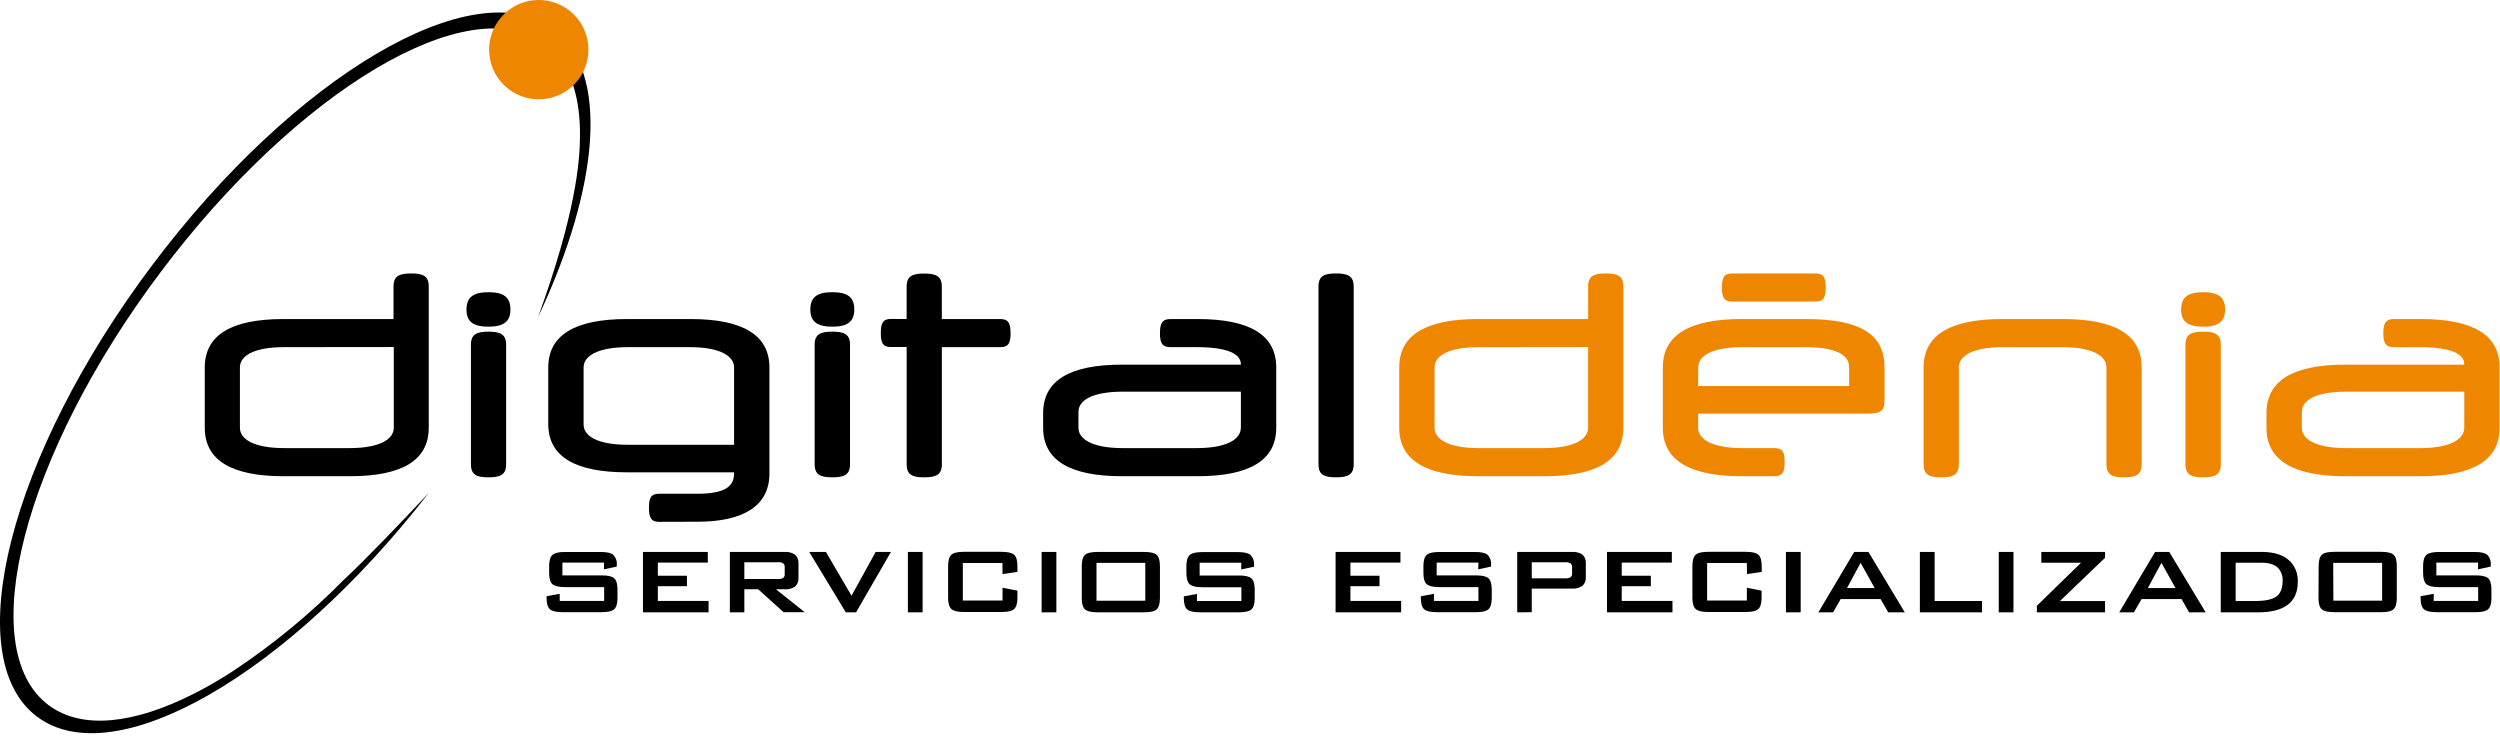
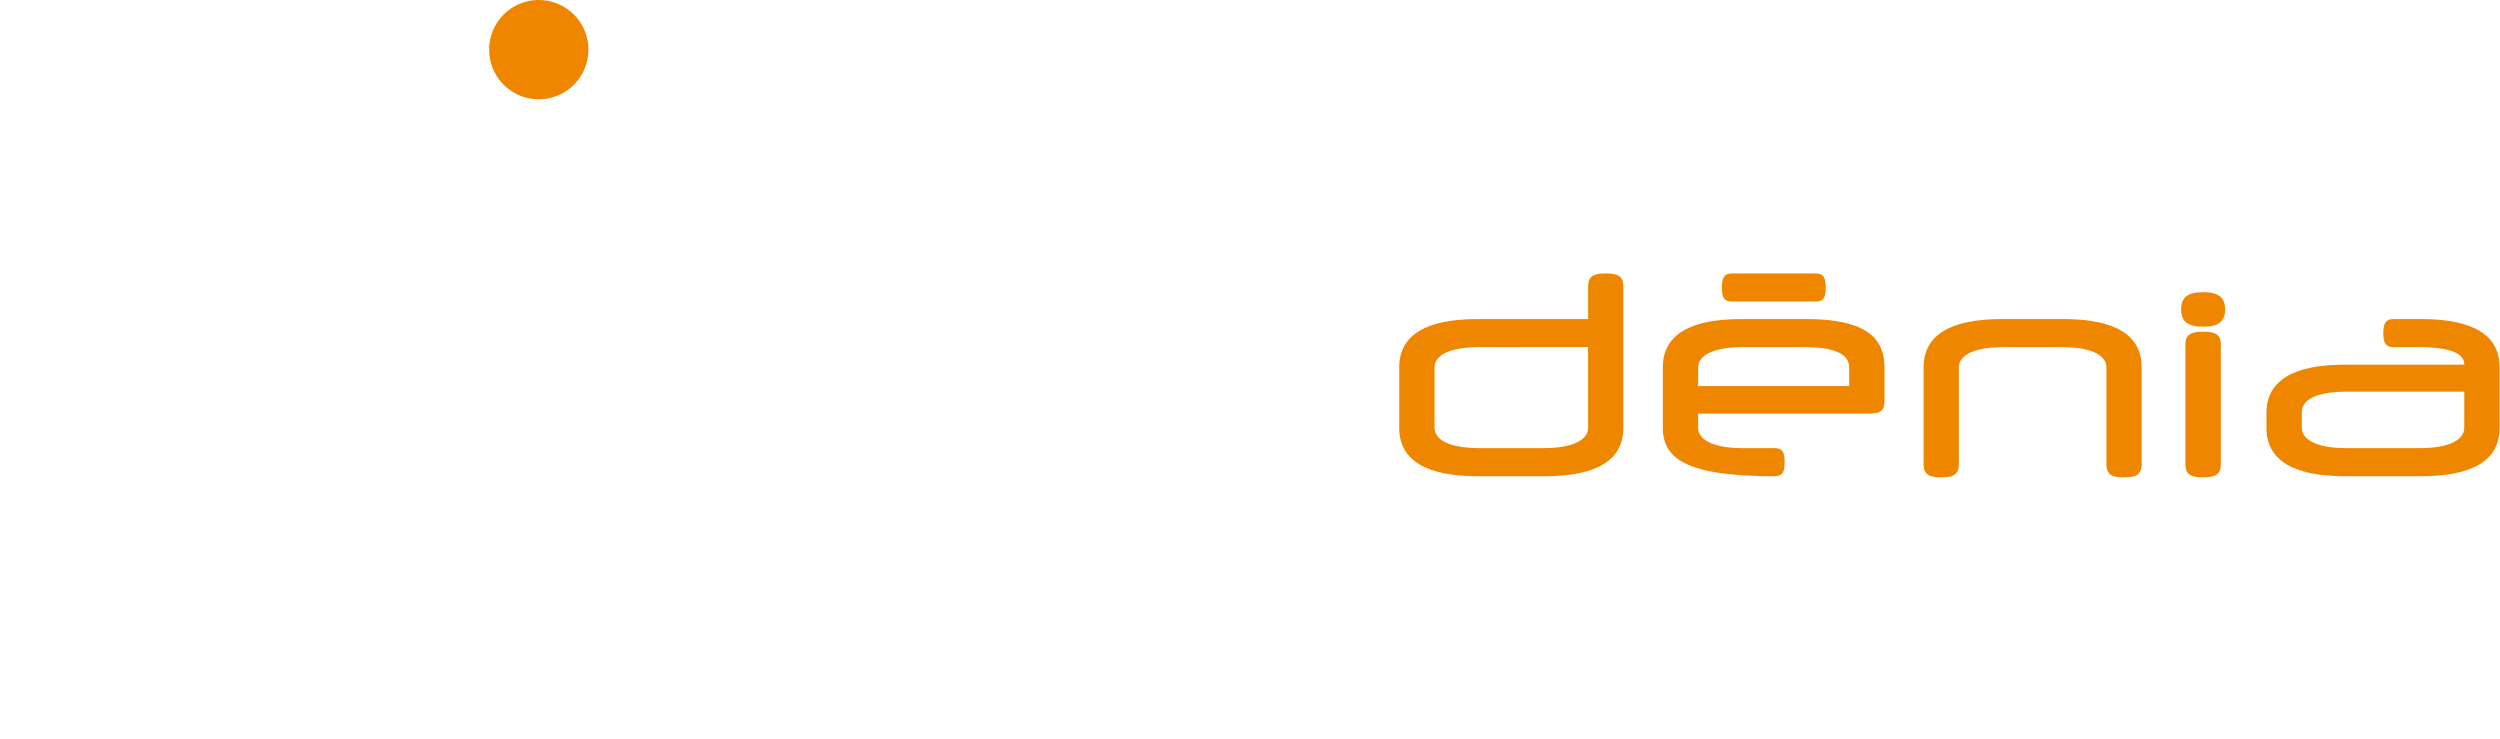
<svg xmlns="http://www.w3.org/2000/svg" width="274" height="81" viewBox="0 0 274 81" fill="none">
-   <path d="M66.199 61.663H61.64V63.062H65.954C66.632 63.062 67.091 63.169 67.324 63.385C67.556 63.602 67.676 64.032 67.676 64.623V65.534C67.676 66.138 67.556 66.552 67.317 66.772C67.078 66.991 66.623 67.095 65.954 67.095H61.656C60.971 67.095 60.509 66.985 60.267 66.772C60.025 66.558 59.905 66.125 59.905 65.534V65.35L61.343 65.082V65.86H66.216V64.348H61.925C61.246 64.348 60.787 64.235 60.548 64.025C60.309 63.815 60.186 63.379 60.186 62.788V62.048C60.186 61.45 60.306 61.04 60.548 60.82C60.79 60.6 61.246 60.497 61.925 60.497H65.857C66.522 60.497 66.981 60.6 67.23 60.82C67.368 60.969 67.473 61.147 67.536 61.34C67.6 61.534 67.621 61.739 67.599 61.941V62.099L66.199 62.4V61.663ZM70.468 67.114V60.49H77.576V61.66H72.099V63.104H75.289V64.245H72.099V65.86H77.66V67.114H70.468ZM79.993 67.114V60.49H85.958C86.376 60.455 86.793 60.56 87.144 60.791C87.273 60.915 87.374 61.066 87.437 61.234C87.501 61.401 87.527 61.581 87.512 61.76V63.321C87.528 63.5 87.504 63.68 87.44 63.848C87.376 64.016 87.275 64.167 87.144 64.29C86.793 64.519 86.375 64.624 85.958 64.587H85.05L88.2 67.098H85.883L83.105 64.587H81.58V67.114H79.993ZM85.27 61.621H81.58V63.456H85.266C85.467 63.476 85.669 63.435 85.845 63.337C85.901 63.285 85.945 63.221 85.972 63.149C86 63.077 86.01 63 86.003 62.923V62.157C86.01 62.081 86 62.004 85.972 61.932C85.945 61.861 85.901 61.796 85.845 61.744C85.67 61.646 85.469 61.603 85.27 61.621ZM92.701 67.114L88.691 60.49H90.52L93.328 65.292L95.974 60.49H97.651L93.823 67.114H92.701ZM99.503 67.114V60.49H101.118V67.114H99.503ZM109.865 61.705H105.526V65.822H109.878V64.413L111.51 64.736V65.518C111.51 66.119 111.387 66.529 111.148 66.752C110.909 66.975 110.45 67.075 109.771 67.075H105.632C104.967 67.075 104.511 66.966 104.272 66.752C104.033 66.539 103.913 66.106 103.913 65.515V62.038C103.913 61.434 104.03 61.023 104.269 60.804C104.508 60.584 104.96 60.481 105.632 60.481H109.771C110.456 60.481 110.915 60.59 111.154 60.804C111.393 61.017 111.51 61.434 111.51 62.038V62.684L109.878 62.92L109.865 61.705ZM114.163 67.114V60.49H115.778V67.114H114.163ZM118.56 62.051C118.56 61.447 118.68 61.036 118.912 60.817C119.145 60.597 119.604 60.493 120.282 60.493H125.407C126.092 60.493 126.548 60.603 126.78 60.817C127.013 61.03 127.129 61.447 127.129 62.051V65.547C127.129 66.151 127.01 66.565 126.774 66.785C126.538 67.004 126.082 67.108 125.407 67.108H120.282C119.604 67.108 119.148 66.998 118.912 66.785C118.676 66.571 118.56 66.138 118.56 65.547V62.051ZM120.176 65.844H125.523V61.692H120.176V65.844ZM136.041 61.676H131.481V63.075H135.795C136.474 63.075 136.932 63.182 137.165 63.398C137.398 63.615 137.517 64.044 137.517 64.636V65.547C137.517 66.151 137.398 66.565 137.159 66.785C136.92 67.004 136.464 67.108 135.795 67.108H131.498C130.813 67.108 130.351 66.998 130.108 66.785C129.866 66.571 129.746 66.138 129.746 65.547V65.363L131.184 65.095V65.873H136.057V64.361H131.766C131.087 64.361 130.628 64.248 130.389 64.038C130.15 63.828 130.027 63.392 130.027 62.8V62.061C130.027 61.463 130.147 61.053 130.389 60.833C130.632 60.613 131.087 60.51 131.766 60.51H135.698C136.364 60.51 136.823 60.613 137.071 60.833C137.209 60.982 137.314 61.16 137.377 61.353C137.441 61.547 137.462 61.752 137.44 61.954V62.112L136.041 62.413V61.676ZM146.38 67.114V60.49H153.489V61.66H148.006V63.104H151.195V64.245H148.006V65.86H153.566V67.114H146.38ZM162.035 61.663H157.46V63.062H161.773C162.452 63.062 162.908 63.169 163.144 63.385C163.379 63.602 163.496 64.032 163.496 64.623V65.534C163.496 66.138 163.376 66.552 163.137 66.772C162.898 66.991 162.442 67.095 161.773 67.095H157.476C156.791 67.095 156.329 66.985 156.087 66.772C155.844 66.558 155.725 66.125 155.725 65.534V65.35L157.163 65.082V65.86H162.035V64.348H157.744C157.066 64.348 156.607 64.235 156.365 64.025C156.122 63.815 156.006 63.379 156.006 62.788V62.048C156.006 61.45 156.125 61.04 156.365 60.82C156.604 60.6 157.066 60.497 157.744 60.497H161.673C162.342 60.497 162.801 60.6 163.05 60.82C163.188 60.969 163.292 61.147 163.356 61.34C163.419 61.534 163.441 61.739 163.418 61.941V62.099L162.019 62.4L162.035 61.663ZM166.287 67.114V60.49H172.255C172.674 60.454 173.093 60.56 173.444 60.791C173.573 60.916 173.671 61.067 173.734 61.235C173.797 61.403 173.821 61.582 173.806 61.76V63.237C173.822 63.415 173.797 63.595 173.734 63.763C173.671 63.931 173.571 64.082 173.441 64.206C173.092 64.439 172.674 64.546 172.255 64.51H167.88V67.095L166.287 67.114ZM171.567 61.621H167.88V63.382H171.567C171.767 63.402 171.968 63.359 172.142 63.259C172.199 63.208 172.244 63.144 172.271 63.072C172.299 63 172.309 62.922 172.301 62.846V62.157C172.308 62.081 172.298 62.004 172.271 61.932C172.243 61.86 172.199 61.796 172.142 61.744C171.968 61.645 171.767 61.602 171.567 61.621ZM176.126 67.114V60.49H183.235V61.66H177.742V63.104H180.931V64.245H177.742V65.86H183.303V67.114H176.126ZM191.455 61.705H187.102V65.822H191.455V64.413L193.07 64.736V65.518C193.07 66.119 192.951 66.529 192.712 66.752C192.473 66.975 192.014 67.075 191.335 67.075H187.209C186.54 67.075 186.088 66.966 185.849 66.752C185.61 66.539 185.487 66.106 185.487 65.515V62.038C185.487 61.434 185.606 61.023 185.846 60.804C186.085 60.584 186.537 60.481 187.209 60.481H191.348C192.03 60.481 192.492 60.59 192.728 60.804C192.964 61.017 193.083 61.434 193.083 62.038V62.684L191.468 62.92L191.455 61.705ZM195.739 67.114V60.49H197.355V67.114H195.739ZM199.294 67.114L203.226 60.49H204.78L208.767 67.114H206.948L206.115 65.66H201.736L200.903 67.114H199.294ZM202.431 64.452H205.468L203.924 61.689L202.431 64.452ZM210.418 67.114V60.49H212.034V65.873H217.23V67.114H210.418ZM219.062 67.114V60.49H220.677V67.114H219.062ZM223.24 67.114V66.394L228.086 61.676H223.728V60.49H230.713V61.136L225.763 65.88H230.713V67.114H223.24ZM232.267 67.114L236.197 60.49H237.751L241.744 67.114H239.932L239.098 65.66H234.713L233.88 67.114H232.267ZM235.402 64.452H238.439L236.894 61.689L235.402 64.452ZM243.396 67.114V60.49H247.855C249.147 60.49 250.13 60.775 250.805 61.343C251.152 61.643 251.425 62.019 251.604 62.441C251.783 62.864 251.862 63.322 251.835 63.78C251.835 64.891 251.471 65.725 250.743 66.281C250.015 66.836 248.918 67.114 247.451 67.114H243.396ZM245.027 65.873H247.105C248.242 65.873 249.044 65.709 249.493 65.376C249.942 65.043 250.174 64.487 250.174 63.702C250.196 63.422 250.157 63.141 250.059 62.877C249.962 62.614 249.808 62.375 249.609 62.177C249.231 61.854 248.64 61.676 247.871 61.676H245.027V65.873ZM254.123 62.038C254.123 61.434 254.239 61.023 254.472 60.804C254.705 60.584 255.163 60.481 255.842 60.481H260.967C261.652 60.481 262.11 60.59 262.34 60.804C262.569 61.017 262.689 61.434 262.689 62.038V65.534C262.689 66.138 262.569 66.552 262.333 66.772C262.097 66.991 261.642 67.095 260.967 67.095H255.826C255.147 67.095 254.692 66.985 254.456 66.772C254.22 66.558 254.107 66.125 254.107 65.534L254.123 62.038ZM255.739 65.831H261.08V61.692H255.719L255.739 65.831ZM271.603 61.663H267.025V63.062H271.339C272.017 63.062 272.476 63.169 272.709 63.385C272.941 63.602 273.061 64.032 273.061 64.623V65.534C273.061 66.138 272.941 66.552 272.702 66.772C272.463 66.991 272.007 67.095 271.339 67.095H267.048C266.363 67.095 265.9 66.985 265.658 66.772C265.416 66.558 265.296 66.125 265.296 65.534V65.35L266.734 65.082V65.86H271.607V64.348H267.309C266.631 64.348 266.172 64.235 265.933 64.025C265.694 63.815 265.571 63.379 265.571 62.788V62.048C265.571 61.45 265.69 61.04 265.933 60.82C266.175 60.6 266.631 60.497 267.309 60.497H271.248C271.914 60.497 272.372 60.6 272.621 60.82C272.759 60.969 272.864 61.147 272.927 61.34C272.991 61.534 273.012 61.739 272.99 61.941V62.099L271.591 62.4L271.603 61.663ZM43.129 31.4C43.129 30.24 43.775 29.969 45.068 29.969C46.36 29.969 46.99 30.24 46.99 31.4V46.887C46.99 50.441 44.082 52.193 38.36 52.193H31.07C25.338 52.193 22.443 50.425 22.443 46.887V40.273C22.443 36.719 25.351 34.967 31.07 34.967H43.129V31.4ZM31.174 38.047C27.758 38.047 26.295 39.016 26.295 40.273V46.887C26.295 48.108 27.758 49.113 31.174 49.113H38.282C41.694 49.113 43.158 48.108 43.158 46.887V38.034L31.174 38.047ZM53.533 32.024C55.239 32.024 55.941 32.602 55.941 33.914C55.941 35.226 55.239 35.804 53.533 35.804C51.827 35.804 51.126 35.226 51.126 33.914C51.126 32.602 51.853 32.024 53.553 32.024H53.533ZM55.472 50.881C55.472 52.041 54.826 52.316 53.533 52.316C52.241 52.316 51.614 52.041 51.614 50.881V37.785C51.614 36.625 52.26 36.35 53.533 36.35C54.806 36.35 55.472 36.625 55.472 37.785V50.881ZM91.225 32.024C92.931 32.024 93.632 32.602 93.632 33.914C93.632 35.226 92.931 35.804 91.225 35.804C89.519 35.804 88.814 35.226 88.814 33.914C88.814 32.602 89.515 32.024 91.225 32.024ZM93.163 50.881C93.163 52.041 92.517 52.316 91.225 52.316C89.932 52.316 89.286 52.041 89.286 50.881V37.785C89.286 36.625 89.932 36.35 91.225 36.35C92.517 36.35 93.163 36.625 93.163 37.785V50.881ZM72.225 57.194C71.311 57.194 71.127 56.645 71.127 55.637C71.127 54.629 71.311 54.115 72.225 54.115H76.426C79.444 54.115 80.449 53.32 80.449 51.918V51.766H68.72C62.988 51.766 60.089 50.028 60.089 46.461V40.273C60.089 36.735 62.997 34.967 68.72 34.967H75.699C81.431 34.967 84.329 36.735 84.329 40.273V51.905C84.329 55.411 81.525 57.182 76.432 57.182L72.225 57.194ZM80.455 48.748V40.273C80.455 39.052 78.992 38.047 75.579 38.047H68.839C65.427 38.047 63.963 39.052 63.963 40.273V46.522C63.963 47.773 65.427 48.748 68.839 48.748H80.455ZM99.367 34.967V31.413C99.367 30.253 100.013 29.982 101.286 29.982C102.559 29.982 103.225 30.253 103.225 31.413V34.967H109.658C110.573 34.967 110.757 35.517 110.757 36.522C110.757 37.526 110.573 38.047 109.658 38.047H103.228V50.881C103.228 52.041 102.582 52.316 101.29 52.316C99.997 52.316 99.37 52.041 99.37 50.881V38.034H97.632C96.718 38.034 96.537 37.517 96.537 36.509C96.537 35.501 96.718 34.955 97.632 34.955L99.367 34.967ZM122.954 52.193C117.222 52.193 114.327 50.425 114.327 46.887V45.272C114.327 41.717 117.235 39.966 122.954 39.966H136.002V39.937C136.002 38.777 134.538 38.047 131.126 38.047H128.26C127.346 38.047 127.132 37.53 127.132 36.522C127.132 35.514 127.346 34.967 128.26 34.967H131.246C136.978 34.967 139.876 36.706 139.876 40.273V46.887C139.876 50.441 136.968 52.193 131.246 52.193H122.954ZM136.002 46.887V42.926H123.077C119.662 42.926 118.198 43.895 118.198 45.149V46.887C118.198 48.108 119.662 49.113 123.077 49.113H131.126C134.532 49.113 135.995 48.108 135.995 46.887H136.002ZM148.364 50.881C148.364 52.041 147.718 52.316 146.426 52.316C145.133 52.316 144.506 52.041 144.506 50.881V31.4C144.506 30.24 145.152 29.969 146.426 29.969C147.699 29.969 148.364 30.24 148.364 31.4V50.881ZM60.651 3.183C51.986 -3.325 32.292 8.272 16.666 29.084C1.04 49.895 -4.598 72.058 4.064 78.549C12.537 84.911 31.529 73.967 46.993 54.025C43.869 57.353 39.988 61.411 37.675 63.553C34.027 67.256 30.008 70.574 25.681 73.454L25.338 73.677L25.083 73.841C24.026 74.513 23.021 75.095 22.072 75.599L21.836 75.725L21.735 75.78L21.671 75.812L21.183 76.061C14.659 79.36 8.956 80.01 5.318 77.279C-2.931 71.085 2.559 49.844 17.596 29.836C32.634 9.829 51.481 -1.37 59.734 4.824C62.277 6.734 63.511 10.078 63.566 14.372C63.566 14.395 63.566 14.414 63.566 14.44C63.566 14.572 63.566 14.715 63.566 14.857C63.566 17.619 63.127 23.322 58.971 34.757C65.747 20.389 66.826 7.816 60.651 3.183Z" fill="black" />
-   <path d="M241.463 32.024C243.169 32.024 243.87 32.602 243.87 33.914C243.87 35.226 243.169 35.804 241.463 35.804C239.757 35.804 239.053 35.226 239.053 33.914C239.053 32.602 239.754 32.024 241.463 32.024ZM243.402 50.881C243.402 52.041 242.756 52.316 241.463 52.316C240.171 52.316 239.525 52.041 239.525 50.881V37.785C239.525 36.625 240.171 36.35 241.463 36.35C242.756 36.35 243.402 36.625 243.402 37.785V50.881ZM174.058 31.4C174.058 30.24 174.705 29.969 175.997 29.969C177.289 29.969 177.916 30.24 177.916 31.4V46.887C177.916 50.441 175.008 52.193 169.289 52.193H161.983C156.255 52.193 153.356 50.425 153.356 46.887V40.273C153.356 36.719 156.264 34.968 161.983 34.968H174.058V31.4ZM162.103 38.047C158.688 38.047 157.227 39.016 157.227 40.273V46.887C157.227 48.109 158.688 49.114 162.103 49.114H169.176C172.591 49.114 174.055 48.109 174.055 46.887V38.034L162.103 38.047ZM186.114 45.333V46.887C186.114 48.109 187.577 49.114 190.993 49.114H194.499C195.413 49.114 195.597 49.634 195.597 50.639C195.597 51.643 195.413 52.193 194.499 52.193H190.873C185.141 52.193 182.246 50.425 182.246 46.887V40.273C182.246 36.719 185.154 34.968 190.873 34.968H197.917C204.014 34.968 206.544 36.706 206.544 40.273V43.779C206.544 44.968 206.27 45.333 204.715 45.333H186.114ZM186.114 42.315H202.67V40.273C202.67 38.871 201.206 38.047 197.791 38.047H191.006C187.59 38.047 186.127 39.016 186.127 40.273L186.114 42.315ZM210.826 50.881V40.273C210.826 36.719 213.734 34.968 219.453 34.968H226.099C231.831 34.968 234.726 36.706 234.726 40.273V50.881C234.726 52.041 234.08 52.316 232.788 52.316C231.495 52.316 230.865 52.041 230.865 50.881V40.273C230.865 39.023 229.401 38.047 225.986 38.047H219.569C216.154 38.047 214.69 39.016 214.69 40.273V50.881C214.69 52.041 214.044 52.316 212.751 52.316C211.459 52.316 210.826 52.041 210.826 50.881ZM257.031 52.193C251.299 52.193 248.404 50.425 248.404 46.887V45.272C248.404 41.717 251.312 39.966 257.031 39.966H270.085V39.937C270.085 38.777 268.621 38.047 265.206 38.047H262.34C261.425 38.047 261.212 37.53 261.212 36.522C261.212 35.514 261.425 34.968 262.34 34.968H265.329C271.061 34.968 273.956 36.706 273.956 40.273V46.887C273.956 50.441 271.048 52.193 265.329 52.193H257.031ZM270.085 46.887V42.926H257.16C253.745 42.926 252.281 43.895 252.281 45.149V46.887C252.281 48.109 253.745 49.114 257.16 49.114H265.206C268.621 49.114 270.085 48.109 270.085 46.887ZM199 33.048C199.914 33.048 200.098 32.528 200.098 31.523C200.098 30.518 199.914 29.969 199 29.969H189.823C188.909 29.969 188.724 30.515 188.724 31.523C188.724 32.531 188.909 33.048 189.823 33.048H199ZM59.049 3.8435e-06C57.972 4.03327e-06 56.92 0.319 56.026 0.917C55.131 1.515 54.433 2.365 54.021 3.36C53.61 4.354 53.502 5.448 53.712 6.504C53.922 7.56 54.441 8.529 55.202 9.29C55.964 10.051 56.934 10.569 57.989 10.778C59.045 10.988 60.139 10.88 61.133 10.467C62.127 10.055 62.977 9.357 63.575 8.462C64.172 7.567 64.491 6.514 64.49 5.438C64.49 4.723 64.35 4.016 64.077 3.356C63.803 2.696 63.403 2.096 62.897 1.591C62.392 1.086 61.792 0.685 61.131 0.412C60.471 0.139 59.763 -0.001 59.049 3.8435e-06Z" fill="#EE8600" />
+   <path d="M241.463 32.024C243.169 32.024 243.87 32.602 243.87 33.914C243.87 35.226 243.169 35.804 241.463 35.804C239.757 35.804 239.053 35.226 239.053 33.914C239.053 32.602 239.754 32.024 241.463 32.024ZM243.402 50.881C243.402 52.041 242.756 52.316 241.463 52.316C240.171 52.316 239.525 52.041 239.525 50.881V37.785C239.525 36.625 240.171 36.35 241.463 36.35C242.756 36.35 243.402 36.625 243.402 37.785V50.881ZM174.058 31.4C174.058 30.24 174.705 29.969 175.997 29.969C177.289 29.969 177.916 30.24 177.916 31.4V46.887C177.916 50.441 175.008 52.193 169.289 52.193H161.983C156.255 52.193 153.356 50.425 153.356 46.887V40.273C153.356 36.719 156.264 34.968 161.983 34.968H174.058V31.4ZM162.103 38.047C158.688 38.047 157.227 39.016 157.227 40.273V46.887C157.227 48.109 158.688 49.114 162.103 49.114H169.176C172.591 49.114 174.055 48.109 174.055 46.887V38.034L162.103 38.047ZM186.114 45.333V46.887C186.114 48.109 187.577 49.114 190.993 49.114H194.499C195.413 49.114 195.597 49.634 195.597 50.639C195.597 51.643 195.413 52.193 194.499 52.193C185.141 52.193 182.246 50.425 182.246 46.887V40.273C182.246 36.719 185.154 34.968 190.873 34.968H197.917C204.014 34.968 206.544 36.706 206.544 40.273V43.779C206.544 44.968 206.27 45.333 204.715 45.333H186.114ZM186.114 42.315H202.67V40.273C202.67 38.871 201.206 38.047 197.791 38.047H191.006C187.59 38.047 186.127 39.016 186.127 40.273L186.114 42.315ZM210.826 50.881V40.273C210.826 36.719 213.734 34.968 219.453 34.968H226.099C231.831 34.968 234.726 36.706 234.726 40.273V50.881C234.726 52.041 234.08 52.316 232.788 52.316C231.495 52.316 230.865 52.041 230.865 50.881V40.273C230.865 39.023 229.401 38.047 225.986 38.047H219.569C216.154 38.047 214.69 39.016 214.69 40.273V50.881C214.69 52.041 214.044 52.316 212.751 52.316C211.459 52.316 210.826 52.041 210.826 50.881ZM257.031 52.193C251.299 52.193 248.404 50.425 248.404 46.887V45.272C248.404 41.717 251.312 39.966 257.031 39.966H270.085V39.937C270.085 38.777 268.621 38.047 265.206 38.047H262.34C261.425 38.047 261.212 37.53 261.212 36.522C261.212 35.514 261.425 34.968 262.34 34.968H265.329C271.061 34.968 273.956 36.706 273.956 40.273V46.887C273.956 50.441 271.048 52.193 265.329 52.193H257.031ZM270.085 46.887V42.926H257.16C253.745 42.926 252.281 43.895 252.281 45.149V46.887C252.281 48.109 253.745 49.114 257.16 49.114H265.206C268.621 49.114 270.085 48.109 270.085 46.887ZM199 33.048C199.914 33.048 200.098 32.528 200.098 31.523C200.098 30.518 199.914 29.969 199 29.969H189.823C188.909 29.969 188.724 30.515 188.724 31.523C188.724 32.531 188.909 33.048 189.823 33.048H199ZM59.049 3.8435e-06C57.972 4.03327e-06 56.92 0.319 56.026 0.917C55.131 1.515 54.433 2.365 54.021 3.36C53.61 4.354 53.502 5.448 53.712 6.504C53.922 7.56 54.441 8.529 55.202 9.29C55.964 10.051 56.934 10.569 57.989 10.778C59.045 10.988 60.139 10.88 61.133 10.467C62.127 10.055 62.977 9.357 63.575 8.462C64.172 7.567 64.491 6.514 64.49 5.438C64.49 4.723 64.35 4.016 64.077 3.356C63.803 2.696 63.403 2.096 62.897 1.591C62.392 1.086 61.792 0.685 61.131 0.412C60.471 0.139 59.763 -0.001 59.049 3.8435e-06Z" fill="#EE8600" />
</svg>